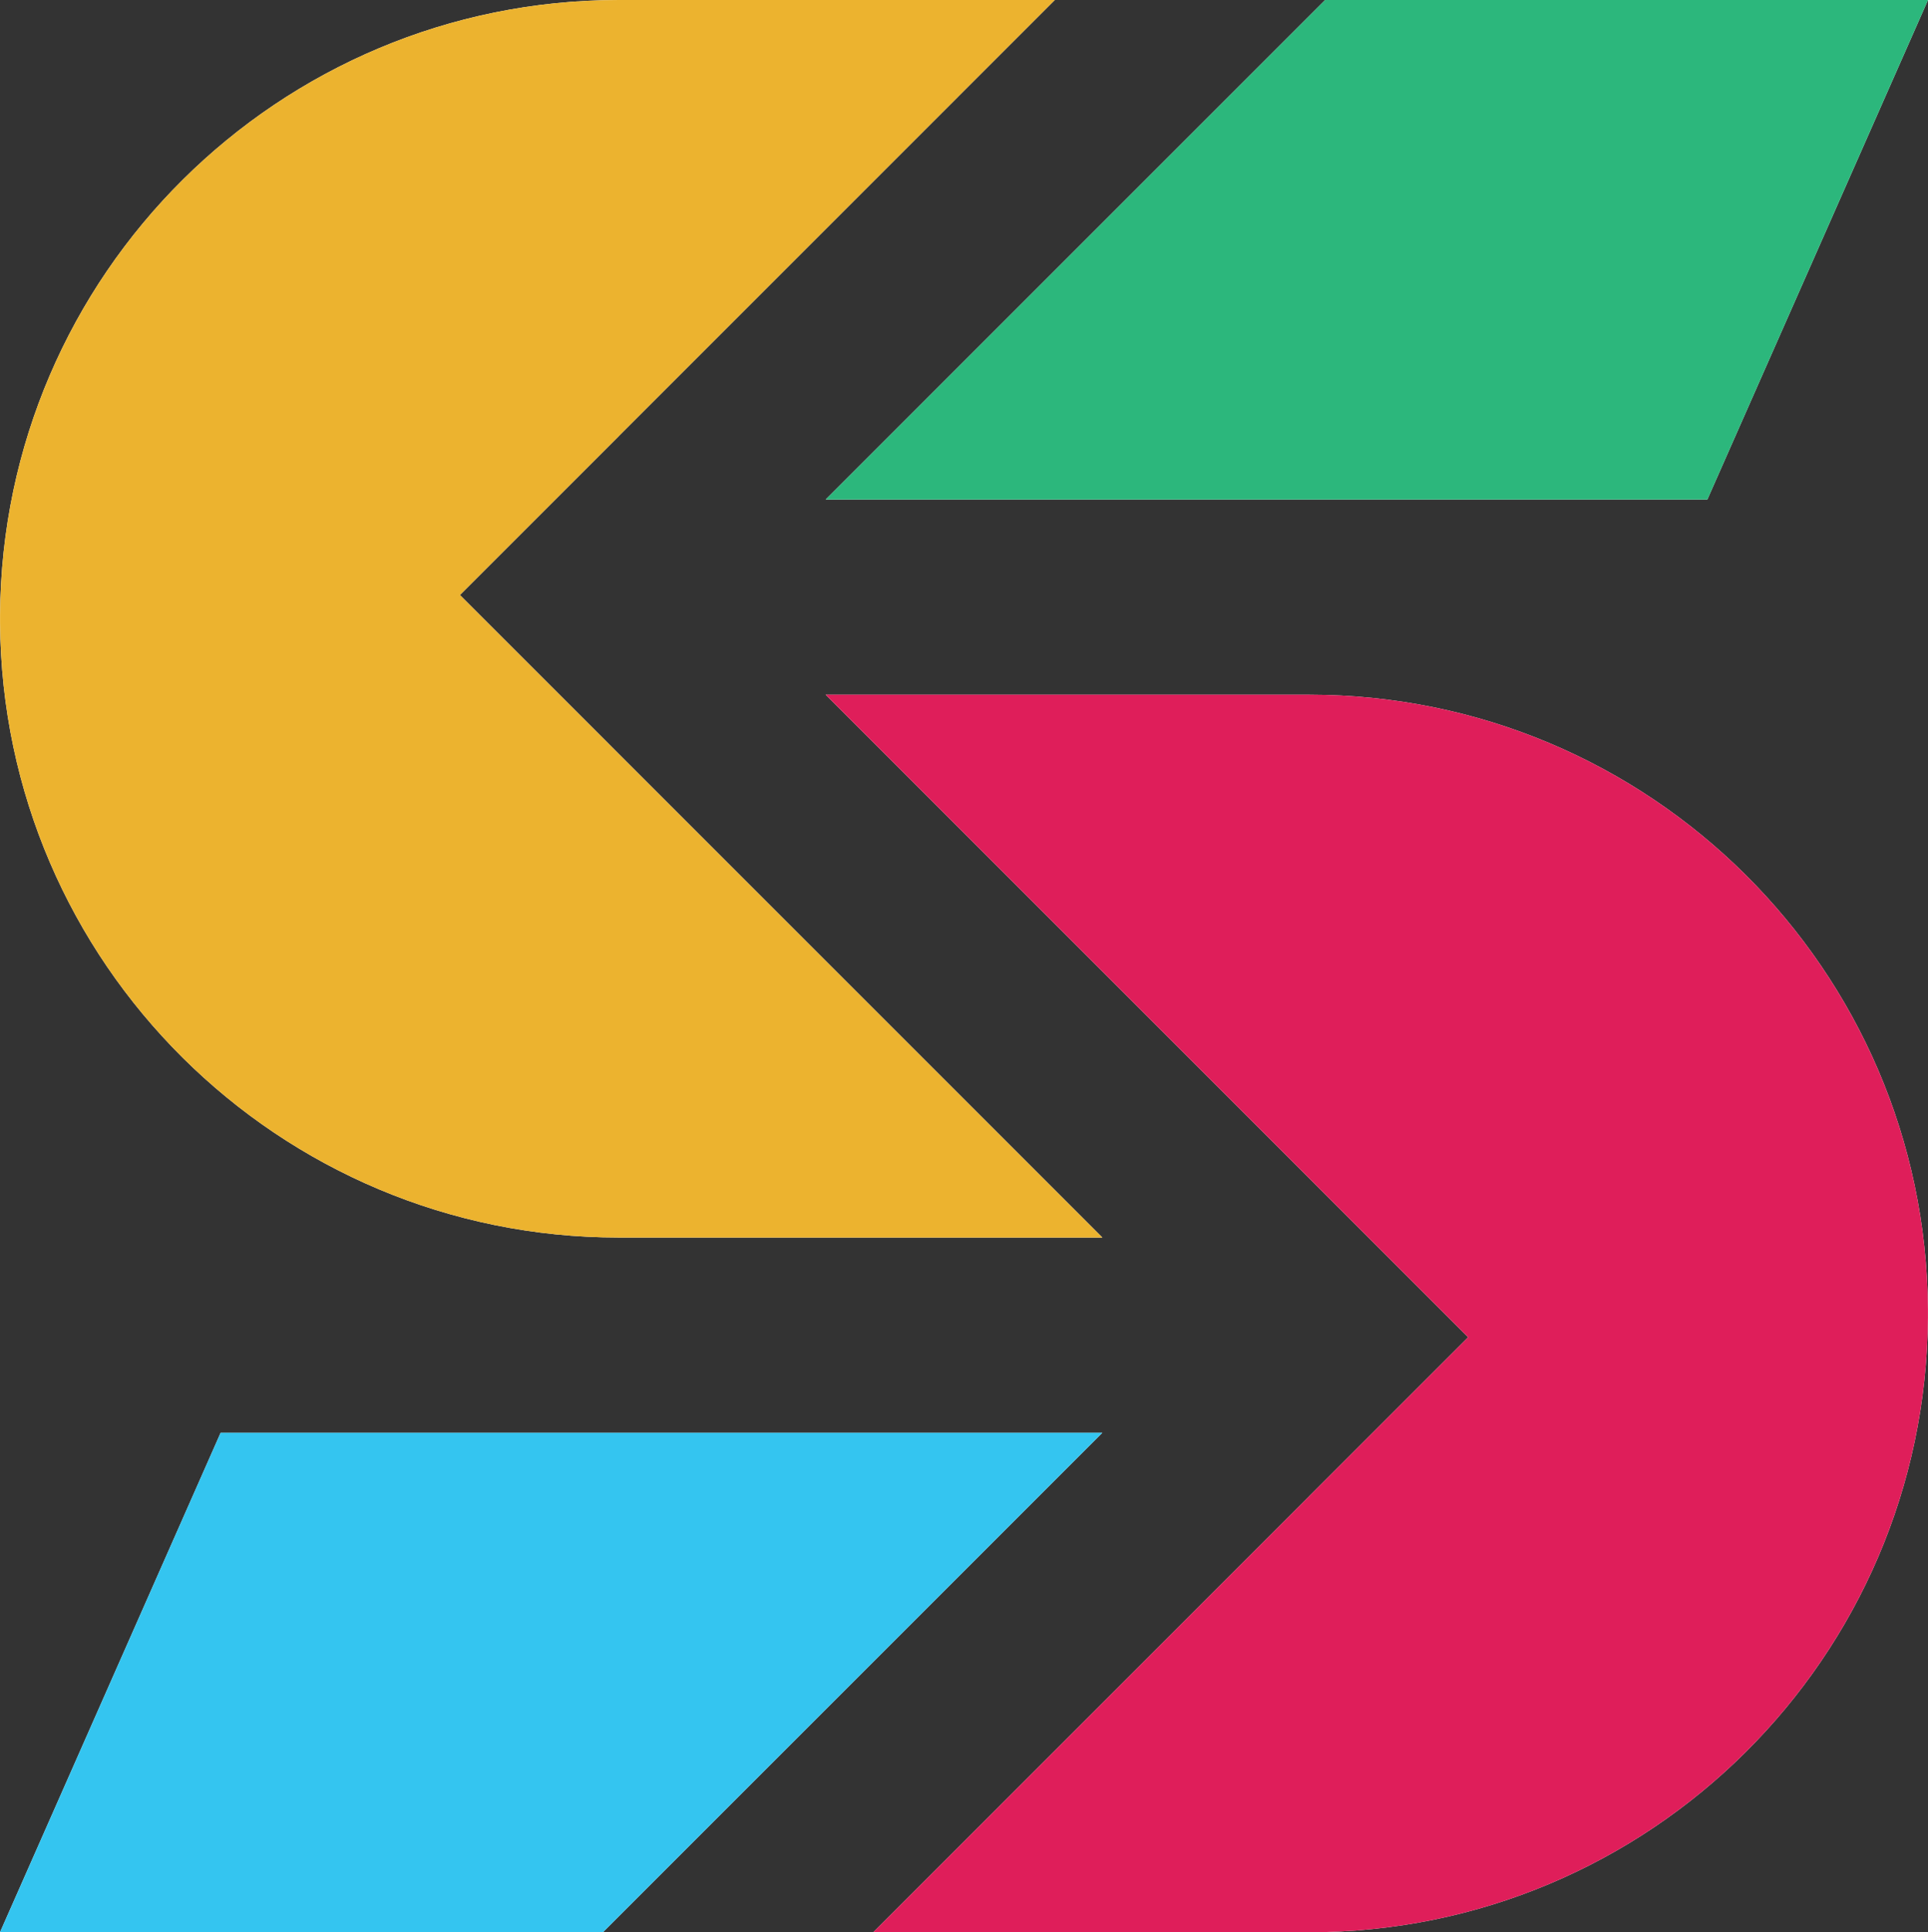
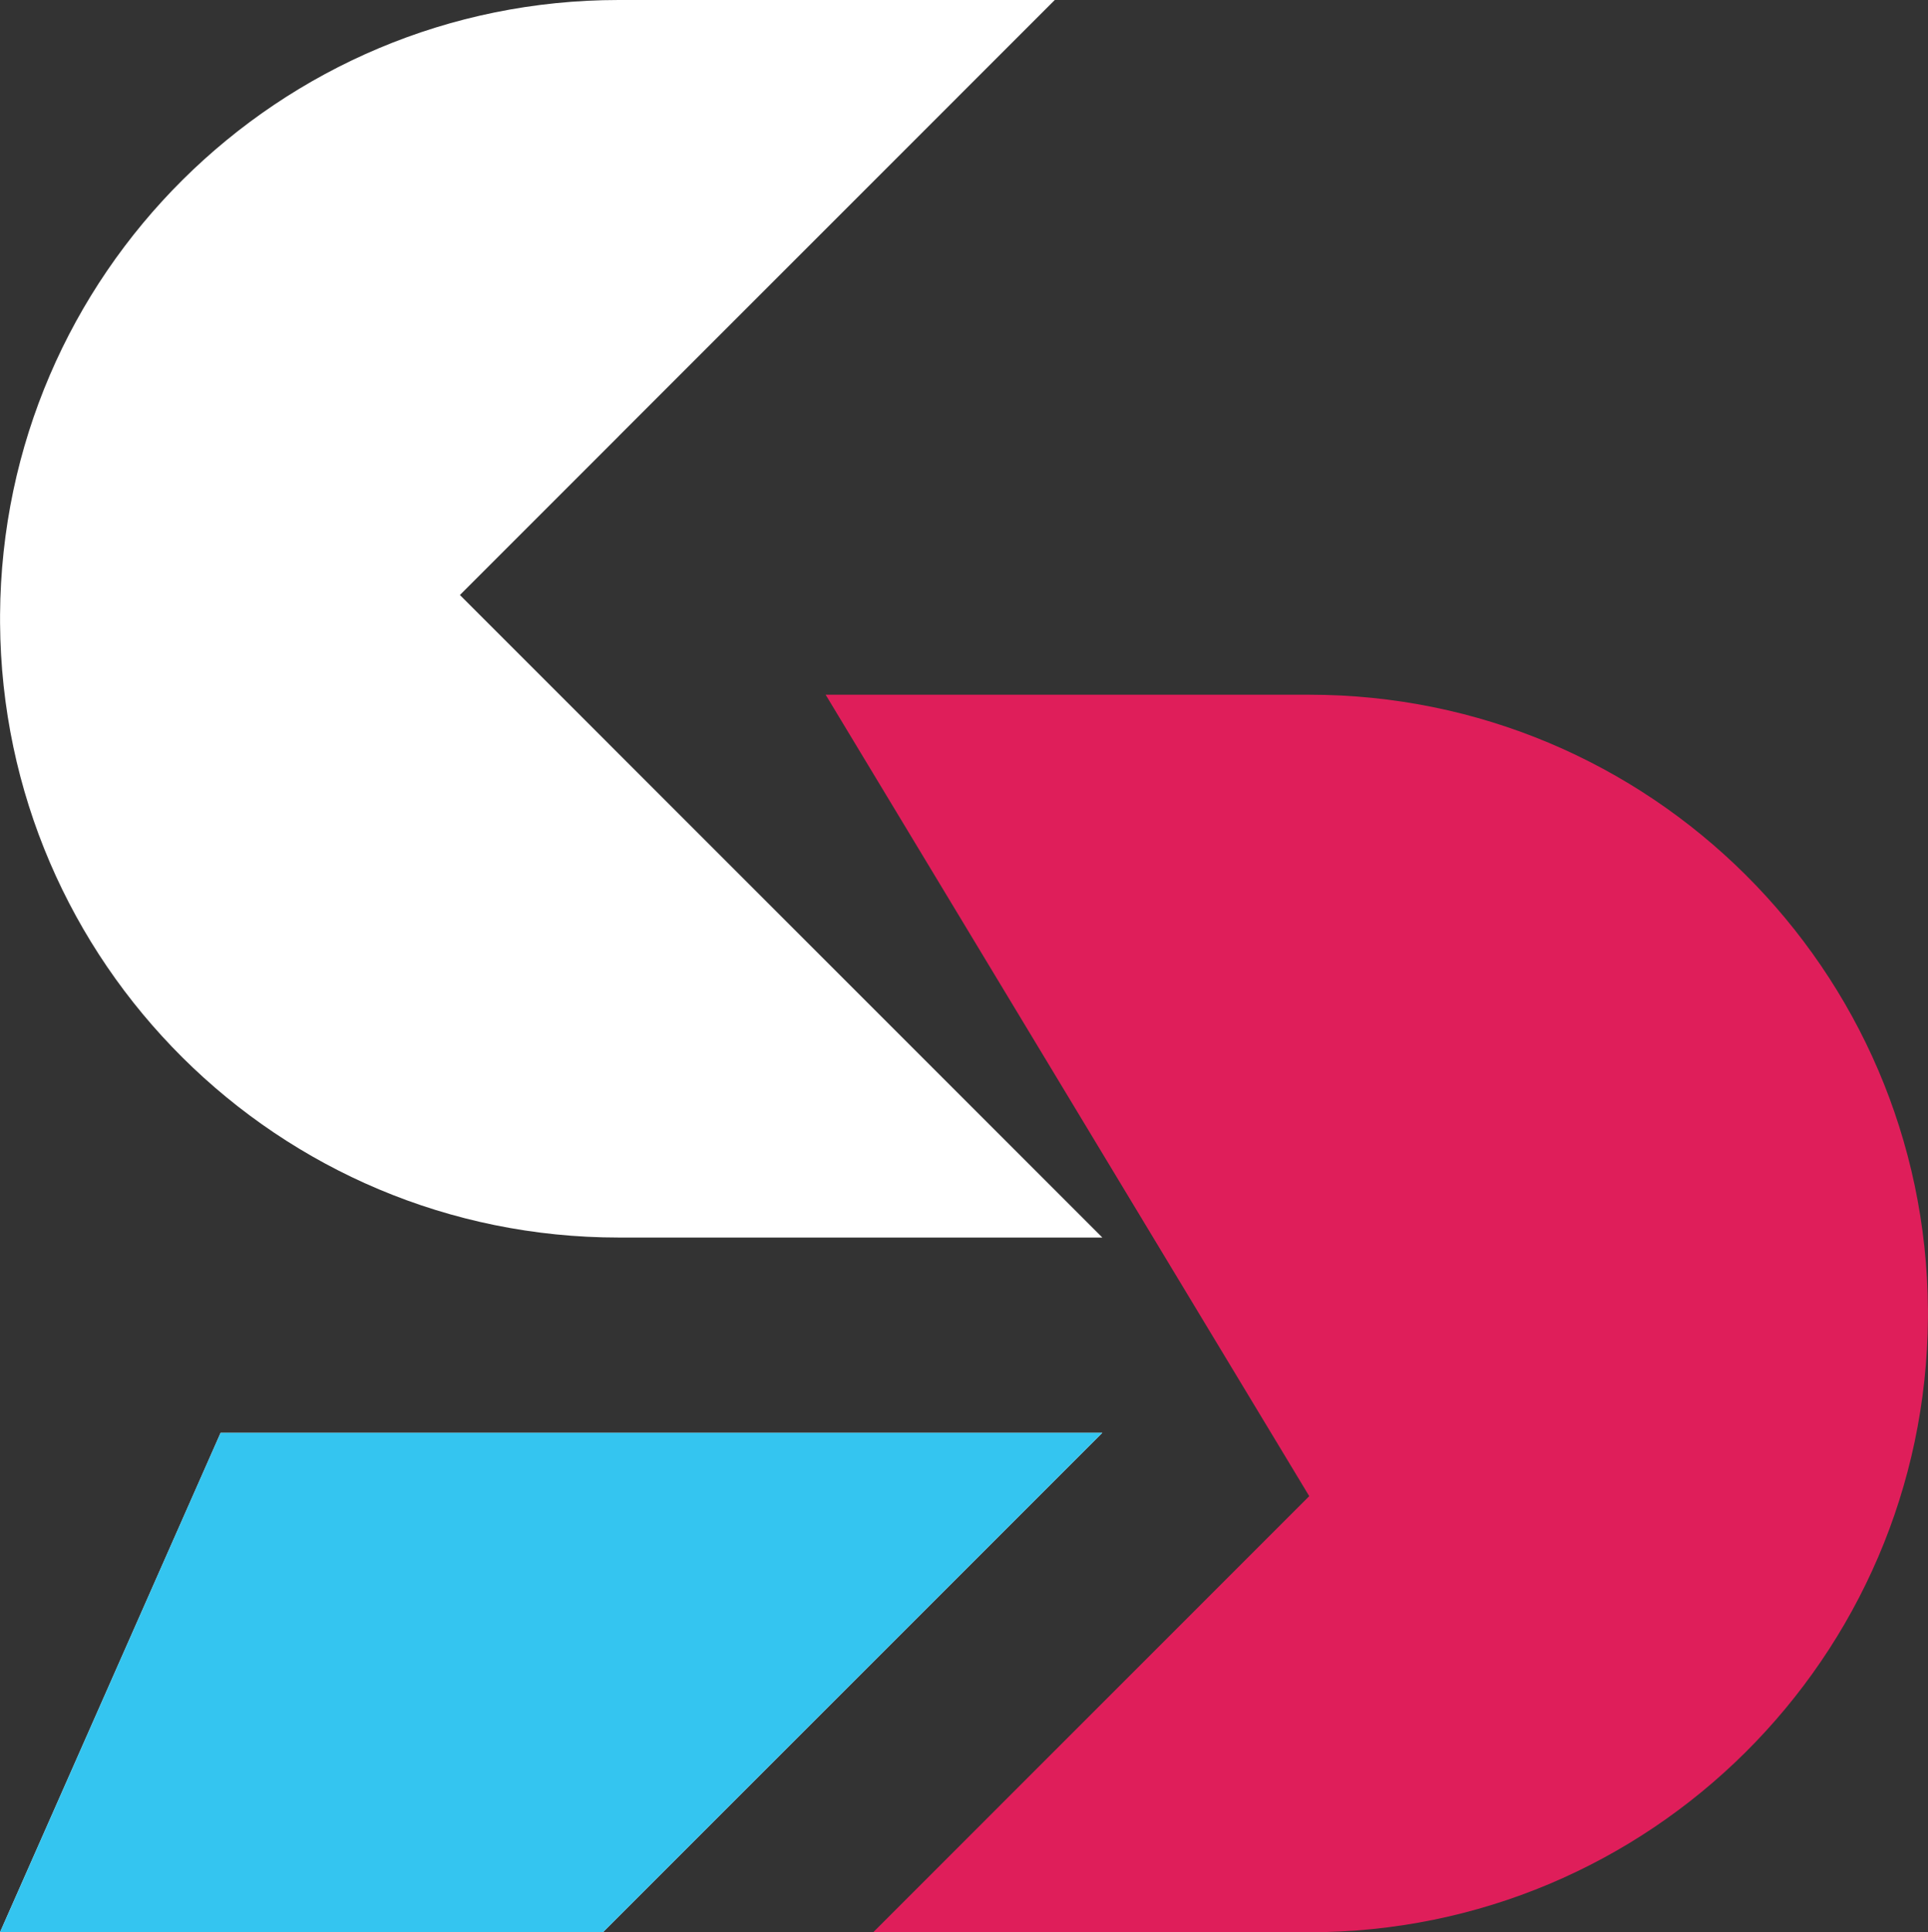
<svg xmlns="http://www.w3.org/2000/svg" id="Layer_1" data-name="Layer 1" viewBox="0 0 622.53 623.86">
  <rect x="0" y="0" width="622.53" height="623.86" fill="#333333" stroke="none" />
  <defs>
    <style>
      .cls-1 {
        fill: #2cb77c;
      }

      .cls-1, .cls-2, .cls-3, .cls-4, .cls-5 {
        fill-rule: evenodd;
      }

      .cls-2 {
        fill: #34c5f0;
      }

      .cls-3 {
        fill: #df1e5a;
      }

      .cls-4 {
        fill: #ecb32f;
      }

      .cls-5 {
        fill: #fff;
      }
    </style>
  </defs>
  <g>
    <path class="cls-5" d="m199.79,140.8L340.58,0h-140.79C89.9,0,.73,88.72.02,198.44v1.34c0,.45,0,.88,0,1.33.72,109.73,89.89,198.45,199.77,198.45h156.15l-156.15-156.15-3.31-3.32-47.98-47.98,51.31-51.31h0Z" />
-     <polygon class="cls-5" points="266.61 161.27 551.29 161.27 622.53 0 427.87 0 408.95 18.92 266.61 161.27 266.61 161.27" />
-     <path class="cls-5" d="m422.74,483.06l-140.79,140.8h140.79c109.89,0,199.06-88.72,199.77-198.44v-1.34c0-.45,0-.88,0-1.33-.72-109.73-89.89-198.45-199.77-198.45h-156.15l156.15,156.15,3.31,3.32,47.98,47.98-51.31,51.31h0Z" />
    <polygon class="cls-5" points="355.93 462.59 71.24 462.59 0 623.86 194.66 623.86 213.58 604.94 355.93 462.59 355.93 462.59" />
  </g>
  <g>
-     <path class="cls-4" d="m199.79,140.8L340.58,0h-140.79C89.9,0,.73,88.72.02,198.44v1.34c0,.45,0,.88,0,1.33.72,109.73,89.89,198.45,199.77,198.45h156.15l-156.15-156.15-3.31-3.32-47.98-47.98,51.31-51.31h0Z" />
-     <polygon class="cls-1" points="266.61 161.27 551.29 161.27 622.53 0 427.87 0 408.95 18.92 266.61 161.27 266.61 161.27" />
-     <path class="cls-3" d="m422.74,483.06l-140.79,140.8h140.79c109.89,0,199.06-88.72,199.77-198.44v-1.34c0-.45,0-.88,0-1.33-.72-109.73-89.89-198.45-199.77-198.45h-156.15l156.15,156.15,3.31,3.32,47.98,47.98-51.31,51.31h0Z" />
+     <path class="cls-3" d="m422.74,483.06l-140.79,140.8h140.79c109.89,0,199.06-88.72,199.77-198.44v-1.34c0-.45,0-.88,0-1.33-.72-109.73-89.89-198.45-199.77-198.45h-156.15h0Z" />
    <polygon class="cls-2" points="355.93 462.59 71.24 462.59 0 623.86 194.66 623.86 213.58 604.94 355.93 462.59 355.93 462.59" />
  </g>
</svg>